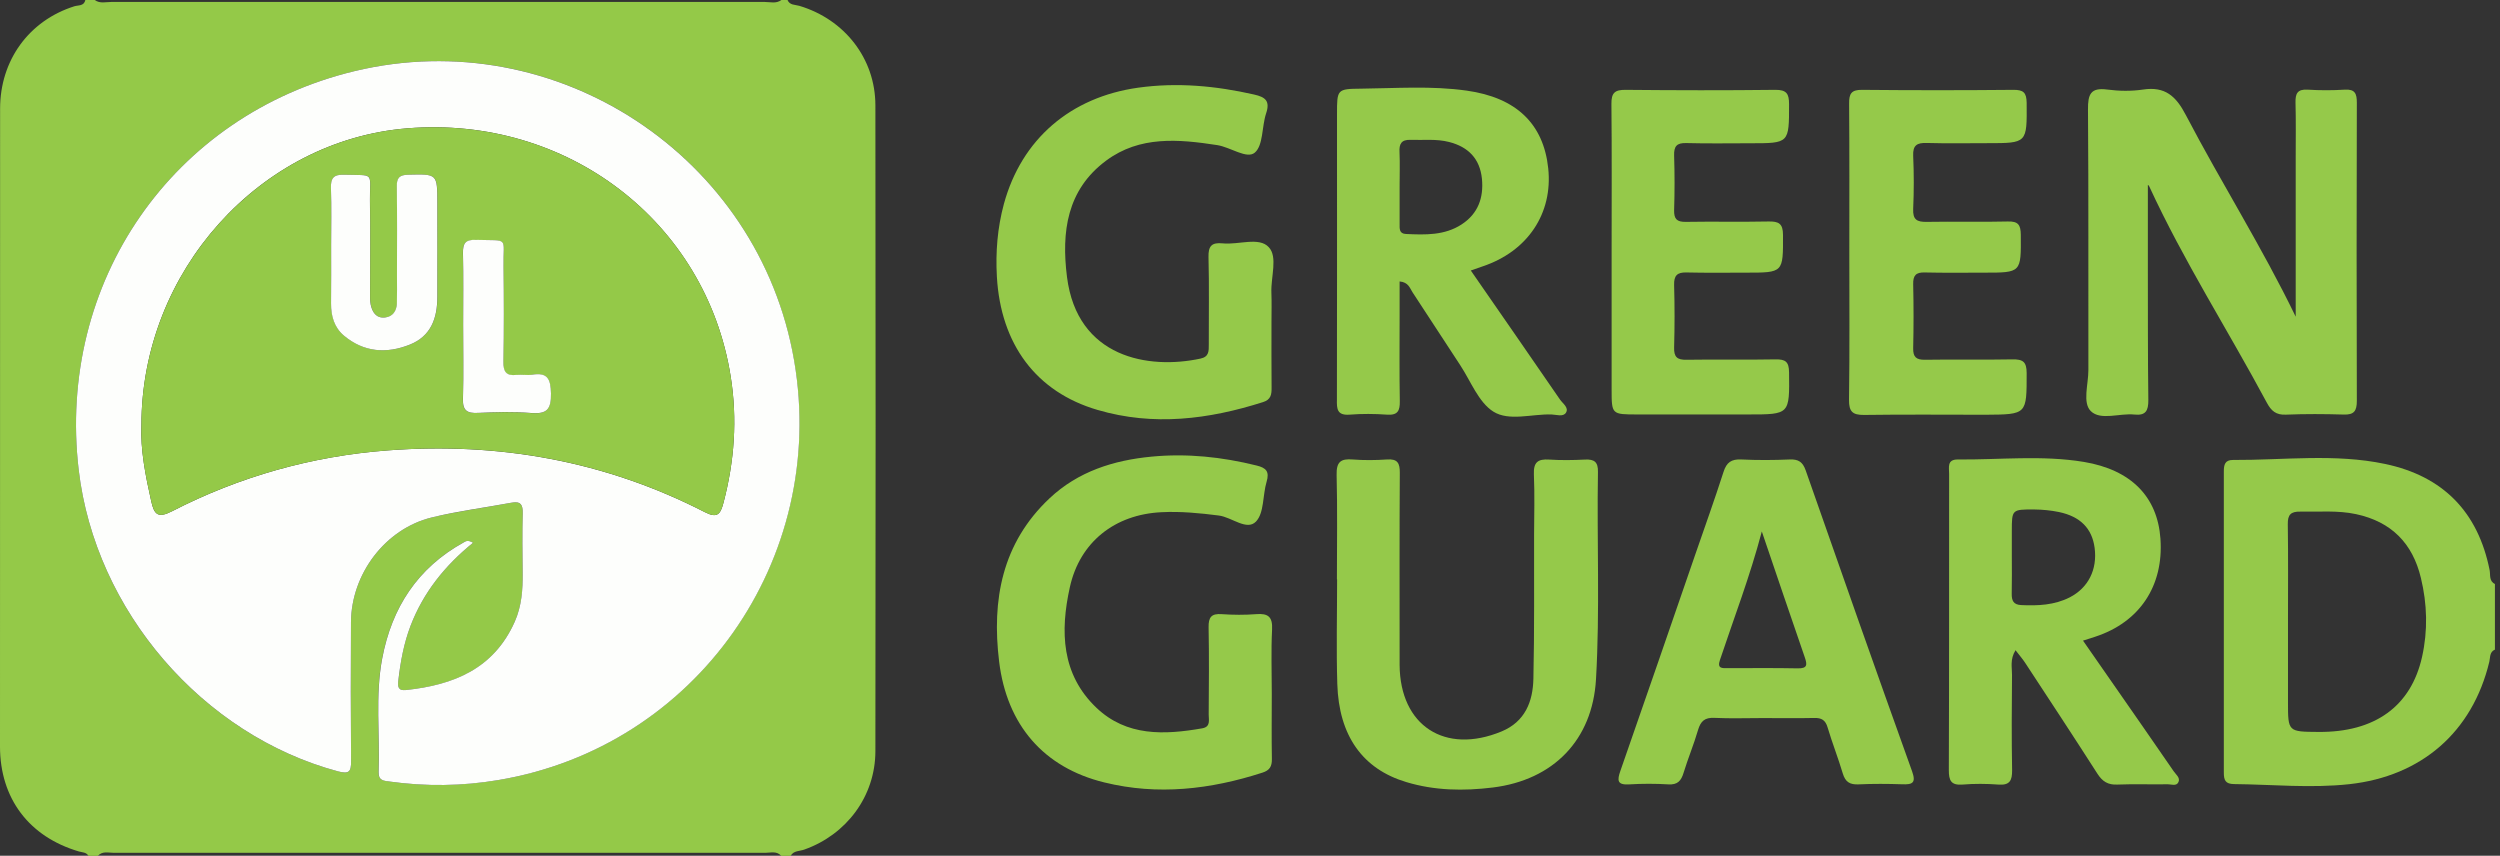
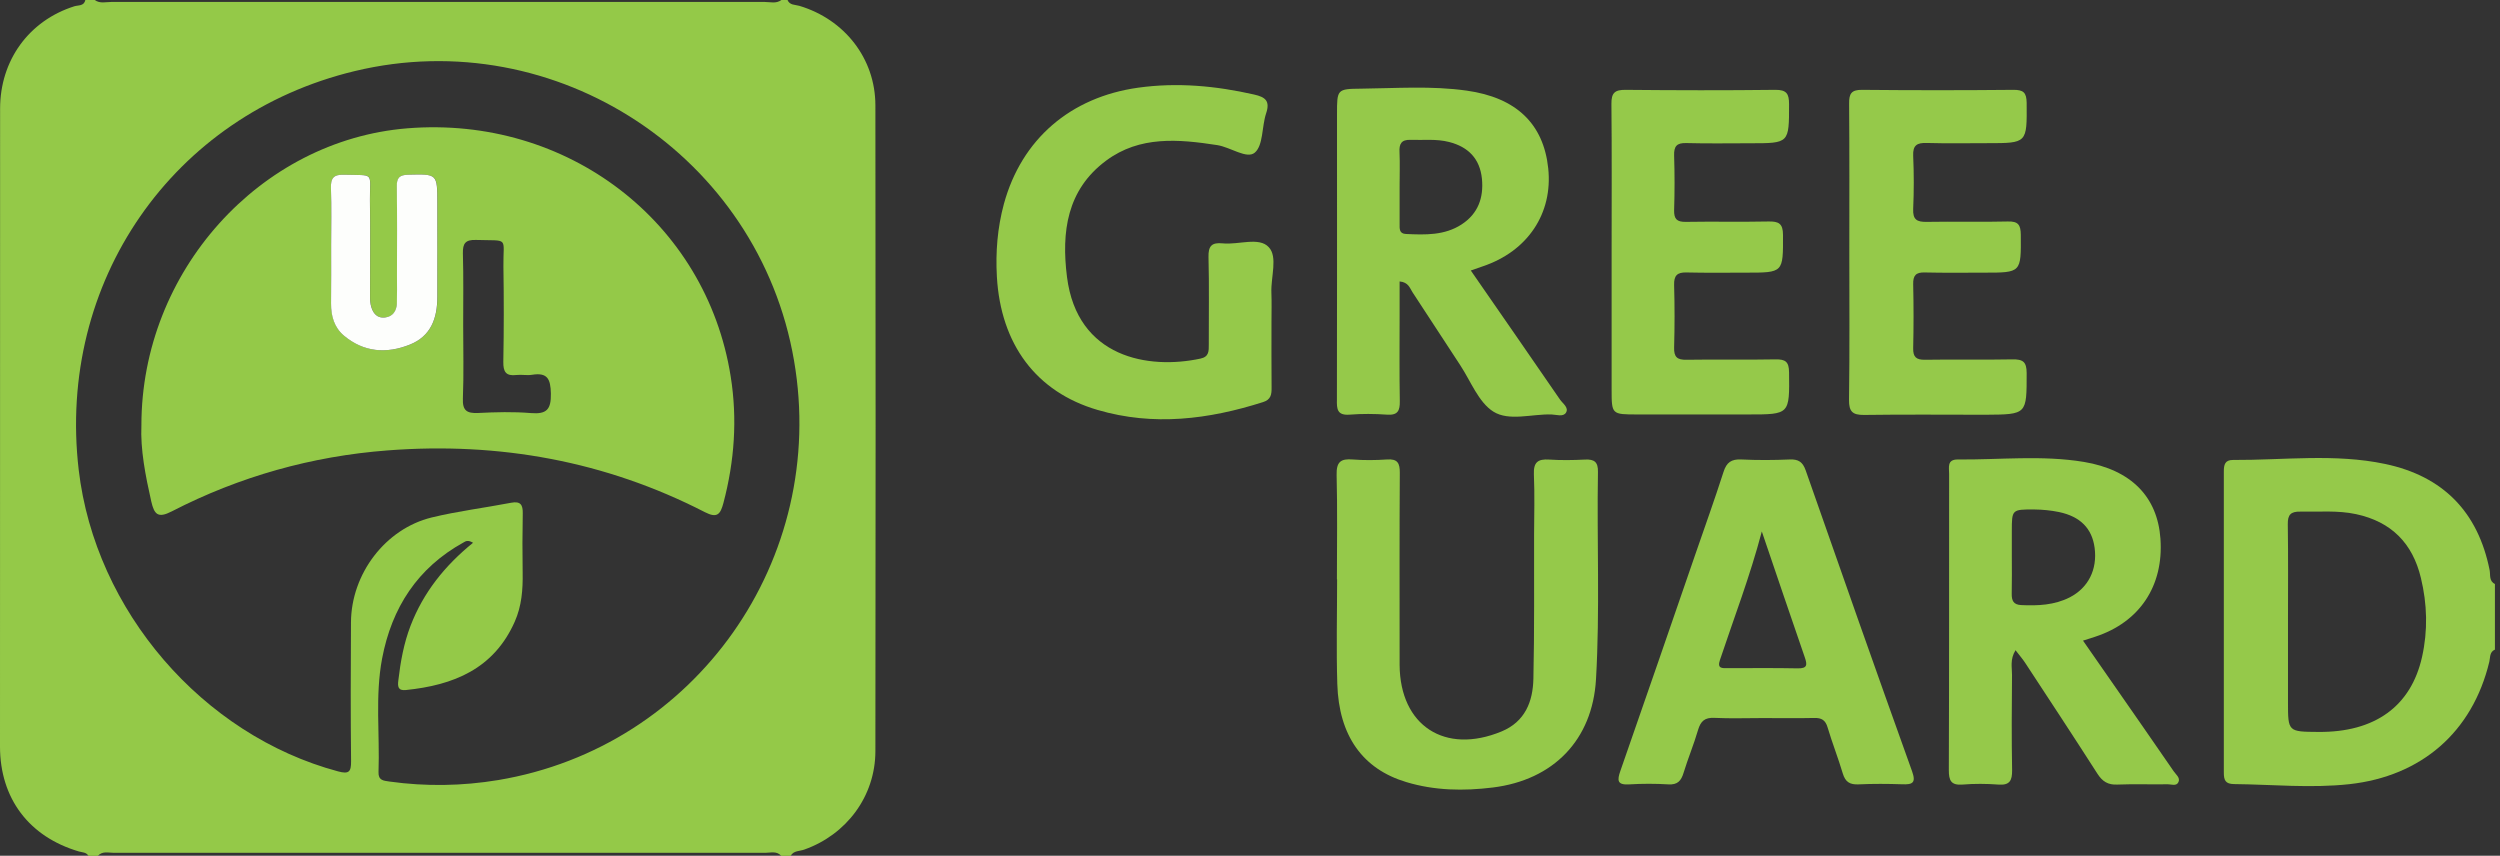
<svg xmlns="http://www.w3.org/2000/svg" id="Layer_1" x="0px" y="0px" viewBox="0 0 256 87.63" style="enable-background:new 0 0 256 87.63;" xml:space="preserve">
  <rect x="0" y="0" width="256" height="87.63" fill="#333333" stroke="none" />
  <style type="text/css">	.st0{fill:#94C948;}	.st1{fill:#95C94A;}	.st2{fill:#FDFEFC;}</style>
  <g>
    <path class="st0" d="M80.64,0c0.23,0.55,0.79,0.47,1.22,0.6c4.61,1.38,7.77,5.38,7.78,10.17c0.03,22.05,0.03,44.1,0,66.16  c-0.01,4.61-2.96,8.54-7.29,10.07c-0.47,0.17-1.08,0.09-1.39,0.64c-0.32,0-0.64,0-0.96,0c-0.47-0.53-1.1-0.31-1.65-0.31  c-22.23-0.01-44.45-0.01-66.68,0c-0.56,0-1.18-0.21-1.65,0.31c-0.32,0-0.64,0-0.96,0c-0.22-0.38-0.64-0.35-0.98-0.45  C2.98,85.69,0.01,81.77,0,76.46C0,54.68,0,32.9,0.01,11.13c0-4.96,2.96-9.01,7.58-10.48C8.01,0.51,8.6,0.65,8.74,0  C9.06,0,9.38,0,9.7,0c0.53,0.39,1.13,0.2,1.7,0.2C33.7,0.21,56,0.21,78.31,0.2c0.57,0,1.17,0.2,1.7-0.2C80.22,0,80.43,0,80.64,0z   M48.44,55.58c-0.53-0.32-0.76-0.16-0.98-0.03c-4.71,2.6-7.34,6.68-8.33,11.87c-0.73,3.85-0.23,7.76-0.37,11.64  c-0.03,0.86,0.51,0.88,1.12,0.97c3.72,0.52,7.44,0.46,11.13-0.15c20.25-3.38,33.8-22.62,30.3-42.95C77.72,16,56.96,2.31,36.32,7.28  C17.66,11.77,5.81,28.89,8.06,48.12c1.69,14.41,12.67,27.15,26.56,30.87c1.11,0.3,1.34,0.05,1.33-1.04  c-0.05-4.74-0.04-9.49-0.01-14.23c0.03-4.96,3.52-9.57,8.26-10.73c2.68-0.65,5.44-0.99,8.15-1.51c0.96-0.18,1.2,0.22,1.18,1.1  c-0.04,2.02-0.04,4.05-0.01,6.08c0.03,1.72-0.1,3.4-0.81,5c-2.15,4.85-6.28,6.5-11.15,7c-0.84,0.09-0.84-0.41-0.77-0.99  c0.22-1.91,0.56-3.79,1.25-5.59C43.35,60.67,45.55,57.92,48.44,55.58z" />
    <g>
      <path class="st1" d="M254.94,58.39c-1.19-5.98-4.78-9.63-10.7-10.88c-5.16-1.09-10.4-0.38-15.6-0.41c-0.81,0-0.92,0.5-0.92,1.17   c0.01,10.28,0.01,20.57,0,30.85c0,0.77,0.16,1.16,1.05,1.17c3.93,0.04,7.85,0.44,11.8,0.01c7.38-0.81,12.61-5.33,14.34-12.55   c0.1-0.43,0.01-0.99,0.57-1.23c0-2.24,0-4.48,0-6.72C254.86,59.5,255.03,58.87,254.94,58.39z M248.02,67.26   c-1.13,5.07-4.83,7.74-10.62,7.69c-3.11-0.02-3.11-0.02-3.11-3.05c0-2.77,0-5.54,0-8.31c0-3.3,0.03-6.61-0.02-9.91   c-0.02-0.98,0.32-1.31,1.28-1.29c1.91,0.04,3.82-0.15,5.72,0.26c3.61,0.78,5.78,2.98,6.63,6.53   C248.55,61.87,248.62,64.57,248.02,67.26z" />
-       <path class="st1" d="M214.1,42.1c1.01,0.99,2.94,0.19,4.46,0.35c1.15,0.12,1.44-0.38,1.43-1.48c-0.06-4.58-0.04-9.17-0.05-13.75   c0-2.78,0-5.56,0-8.28c-0.02-0.01,0.09,0.03,0.13,0.12c3.53,7.66,8.08,14.76,12.05,22.17c0.45,0.84,0.94,1.28,1.96,1.23   c1.97-0.08,3.94-0.07,5.91-0.01c1.07,0.04,1.35-0.37,1.35-1.4c-0.03-10.18-0.03-20.36,0-30.54c0-0.91-0.18-1.39-1.22-1.33   c-1.27,0.08-2.56,0.08-3.83,0c-1.04-0.06-1.25,0.41-1.23,1.32c0.05,1.86,0.02,3.73,0.02,5.6c0,5.42,0,10.83,0,16.33   c-3.43-7.1-7.63-13.72-11.25-20.65c-1.01-1.94-2.13-2.95-4.38-2.61c-1.2,0.18-2.46,0.16-3.67,0c-1.72-0.23-1.98,0.51-1.97,2.04   c0.07,8.9,0.02,17.8,0.04,26.7C213.85,39.36,213.23,41.25,214.1,42.1z" />
      <path class="st1" d="M138.2,42.46c1.27-0.1,2.56-0.09,3.83,0c1.11,0.08,1.33-0.41,1.31-1.4c-0.05-2.88-0.02-5.76-0.02-8.63   c0-1.19,0-2.39,0-3.61c0.9,0.08,1.04,0.67,1.31,1.09c1.64,2.49,3.26,5,4.9,7.49c1.08,1.64,1.87,3.79,3.39,4.75   c1.6,1.01,3.94,0.23,5.95,0.29c0.51,0.02,1.21,0.28,1.49-0.19c0.31-0.52-0.34-0.93-0.62-1.34c-3.01-4.38-6.04-8.75-9.13-13.21   c0.46-0.16,0.84-0.3,1.23-0.43c4.59-1.54,7.18-5.41,6.7-10.02c-0.48-4.6-3.3-7.26-8.35-7.97c-3.61-0.51-7.23-0.24-10.84-0.2   c-2.44,0.02-2.44,0.08-2.44,2.59c0,0.96,0,1.92,0,2.88c0,8.79,0.01,17.59-0.01,26.38C136.88,41.86,136.91,42.56,138.2,42.46z    M144.43,14.32c1.32,0.05,2.65-0.12,3.96,0.22c1.96,0.5,3.15,1.71,3.36,3.76c0.19,1.94-0.39,3.58-2.08,4.68   c-1.75,1.14-3.73,1.07-5.7,0.98c-0.71-0.03-0.65-0.56-0.65-1.04c0-1.28,0-2.55,0-3.83c0-1.17,0.04-2.34-0.01-3.51   C143.26,14.74,143.5,14.29,144.43,14.32z" />
      <path class="st1" d="M216.48,70.17c-1.04-1.5-2.08-2.99-3.18-4.57c0.55-0.18,0.9-0.29,1.25-0.4c4.55-1.49,7.02-5.2,6.68-10.03   c-0.3-4.29-2.99-7.06-7.84-7.87c-4.28-0.71-8.6-0.21-12.9-0.25c-1.14-0.01-0.9,0.81-0.9,1.46c-0.01,10.12,0.01,20.23-0.03,30.35   c0,1.06,0.22,1.57,1.4,1.48c1.22-0.1,2.45-0.09,3.67,0c1.16,0.09,1.42-0.4,1.41-1.47c-0.06-3.25-0.04-6.5-0.01-9.74   c0.01-0.77-0.23-1.59,0.36-2.55c0.41,0.54,0.72,0.89,0.97,1.27c2.48,3.78,4.97,7.56,7.41,11.37c0.52,0.81,1.09,1.17,2.06,1.12   c1.7-0.07,3.4,0,5.11-0.03c0.39-0.01,0.94,0.24,1.14-0.24c0.19-0.44-0.27-0.76-0.5-1.1C220.55,76.02,218.52,73.1,216.48,70.17z    M211.94,61.17c-1.57,0.8-3.26,0.87-4.98,0.79c-0.78-0.04-0.97-0.46-0.96-1.15c0.03-1.28,0.01-2.56,0.01-3.84   c0-0.85,0-1.71,0-2.56c0-2.23,0-2.25,2.29-2.24c0.85,0.01,1.7,0.09,2.53,0.26c2.2,0.46,3.4,1.69,3.66,3.67   C214.78,58.31,213.85,60.19,211.94,61.17z" />
      <path class="st1" d="M125.2,24.92c-1.11-0.11-1.48,0.26-1.45,1.41c0.08,2.98,0.02,5.97,0.03,8.95c0,0.67,0.03,1.25-0.85,1.44   c-5.3,1.14-12.62-0.06-13.67-8.36c-0.58-4.6-0.02-8.93,4.02-11.92c3.44-2.55,7.41-2.19,11.37-1.58c1.35,0.21,3.03,1.46,3.84,0.77   c0.88-0.75,0.71-2.67,1.16-4.02c0.43-1.28-0.08-1.67-1.23-1.93c-3.93-0.89-7.86-1.26-11.88-0.7c-6.92,0.97-11.93,5.27-13.74,11.9   c-0.66,2.44-0.86,4.92-0.72,7.44c0.39,6.92,4.01,11.82,10.32,13.66c5.72,1.68,11.37,0.97,16.95-0.81   c0.79-0.25,0.87-0.78,0.86-1.47c-0.02-2.24-0.01-4.48-0.01-6.71c0-1.01,0.03-2.03-0.01-3.04c-0.06-1.59,0.67-3.66-0.27-4.64   C128.93,24.23,126.83,25.09,125.2,24.92z" />
-       <path class="st1" d="M128.62,62.89c-1.16,0.09-2.35,0.08-3.51,0c-1.06-0.08-1.37,0.31-1.35,1.35c0.06,2.98,0.03,5.97,0.01,8.95   c0,0.54,0.22,1.23-0.66,1.39c-3.88,0.68-7.74,0.84-10.83-2.1c-3.61-3.43-3.72-7.86-2.73-12.34c1.02-4.64,4.61-7.46,9.38-7.69   c1.97-0.1,3.92,0.09,5.88,0.34c1.33,0.17,2.86,1.59,3.8,0.62c0.85-0.88,0.68-2.71,1.09-4.08c0.31-1.04-0.04-1.42-1.02-1.66   c-3.54-0.88-7.14-1.26-10.76-0.91c-3.89,0.37-7.53,1.52-10.45,4.27c-4.86,4.58-5.93,10.39-5.16,16.71   c0.79,6.5,4.56,10.86,10.77,12.38c5.47,1.35,10.87,0.72,16.19-1c0.75-0.24,0.98-0.64,0.97-1.39c-0.04-2.24-0.01-4.48-0.01-6.71   c0-2.18-0.08-4.37,0.03-6.55C130.33,63.14,129.84,62.79,128.62,62.89z" />
      <path class="st1" d="M163.63,48.32c0.02-1-0.36-1.31-1.32-1.26c-1.22,0.06-2.45,0.08-3.67,0c-1.17-0.08-1.62,0.28-1.57,1.51   c0.09,2.07,0.03,4.15,0.02,6.23c-0.01,4.9,0.04,9.8-0.07,14.7c-0.05,2.34-0.85,4.4-3.26,5.4c-5.8,2.4-10.4-0.59-10.44-6.81   c0-0.37,0-0.75,0-1.12c0-6.18-0.02-12.36,0.02-18.54c0.01-1.01-0.23-1.46-1.32-1.38c-1.17,0.08-2.35,0.09-3.51,0   c-1.22-0.1-1.67,0.25-1.64,1.57c0.09,3.57,0.03,7.14,0.03,10.71c0.01,0,0.02,0,0.02,0c0,3.57-0.09,7.14,0.02,10.71   c0.16,5.3,2.59,8.71,7.08,10.05c2.89,0.87,5.85,0.92,8.85,0.55c6.2-0.77,10.2-4.87,10.56-11.08   C163.84,62.49,163.51,55.4,163.63,48.32z" />
      <path class="st1" d="M184.9,48.16c-0.3-0.85-0.74-1.15-1.63-1.11c-1.65,0.07-3.3,0.08-4.95,0c-1.02-0.05-1.52,0.29-1.83,1.27   c-0.91,2.83-1.92,5.64-2.89,8.45c-2.55,7.39-5.09,14.78-7.67,22.16c-0.35,1-0.33,1.47,0.92,1.39c1.32-0.08,2.66-0.08,3.99,0   c0.94,0.06,1.31-0.36,1.56-1.19c0.45-1.47,1.05-2.9,1.48-4.38c0.27-0.91,0.69-1.29,1.68-1.24c1.64,0.08,3.3,0.02,4.95,0.02   c1.76,0,3.51,0.03,5.27-0.01c0.75-0.02,1.15,0.22,1.37,0.98c0.47,1.58,1.08,3.12,1.55,4.7c0.26,0.87,0.72,1.16,1.61,1.12   c1.49-0.07,2.98-0.06,4.47-0.01c1.04,0.04,1.45-0.12,1.02-1.32C192.12,68.74,188.5,58.45,184.9,48.16z M184.08,68.44   c-2.39-0.05-4.78-0.02-7.17-0.02c-0.56,0-1.09,0.06-0.79-0.83c1.44-4.32,3.08-8.57,4.29-13.17c1.52,4.46,2.94,8.68,4.4,12.89   C185.07,68.07,185.09,68.46,184.08,68.44z" />
      <path class="st1" d="M207.53,38.2c0-1.17-0.4-1.42-1.48-1.4c-2.98,0.06-5.96-0.01-8.94,0.04c-0.9,0.01-1.22-0.29-1.2-1.19   c0.05-2.18,0.05-4.37,0-6.55c-0.02-0.89,0.28-1.23,1.19-1.2c2.02,0.05,4.04,0.02,6.07,0.02c3.82,0,3.79,0,3.76-3.87   c-0.01-1.02-0.26-1.4-1.33-1.37c-2.77,0.07-5.53-0.01-8.3,0.04c-1.01,0.02-1.44-0.23-1.39-1.33c0.08-1.81,0.08-3.62,0-5.43   c-0.05-1.1,0.4-1.35,1.39-1.32c2.07,0.06,4.15,0.02,6.23,0.02c4.07,0,4.03,0,4-4.12c-0.01-1.06-0.33-1.35-1.37-1.34   c-5.16,0.05-10.32,0.05-15.48,0c-1.1-0.01-1.34,0.39-1.33,1.39c0.04,5.06,0.02,10.12,0.02,15.18c0,5.06,0.04,10.12-0.03,15.18   c-0.01,1.2,0.36,1.55,1.54,1.54c4.15-0.06,8.3-0.02,12.45-0.02C207.58,42.44,207.53,42.44,207.53,38.2z" />
      <path class="st1" d="M179.02,42.44c4.26,0,4.23,0,4.18-4.31c-0.01-1.08-0.36-1.35-1.39-1.33c-3.03,0.06-6.07-0.01-9.1,0.04   c-0.96,0.02-1.31-0.27-1.28-1.26c0.06-2.13,0.06-4.26,0-6.39c-0.03-0.97,0.31-1.32,1.28-1.29c2.02,0.05,4.04,0.02,6.07,0.02   c3.86,0,3.81,0,3.8-3.86c0-1.19-0.46-1.4-1.5-1.38c-2.82,0.06-5.64-0.01-8.46,0.04c-0.9,0.01-1.21-0.28-1.19-1.19   c0.06-1.86,0.06-3.73,0-5.59c-0.03-0.96,0.26-1.32,1.25-1.29c2.18,0.06,4.36,0.02,6.55,0.02c4,0,3.97,0,3.97-4   c0-1.08-0.26-1.48-1.41-1.47c-5.11,0.06-10.22,0.05-15.33,0c-1.11-0.01-1.46,0.31-1.45,1.43c0.05,5.06,0.02,10.12,0.02,15.18   c0,4.69,0,9.38,0,14.06c0,2.57,0,2.57,2.65,2.57C171.47,42.44,175.25,42.44,179.02,42.44z" />
    </g>
-     <path class="st2" d="M48.44,55.58c-2.89,2.34-5.09,5.09-6.4,8.5c-0.69,1.81-1.03,3.68-1.25,5.59c-0.07,0.59-0.06,1.08,0.77,0.99  c4.87-0.51,9-2.16,11.15-7c0.71-1.6,0.83-3.28,0.81-5c-0.03-2.02-0.04-4.05,0.01-6.08c0.02-0.89-0.21-1.29-1.18-1.1  c-2.72,0.51-5.47,0.85-8.15,1.51c-4.74,1.16-8.23,5.77-8.26,10.73c-0.03,4.74-0.03,9.49,0.01,14.23c0.01,1.09-0.22,1.33-1.33,1.04  C20.74,75.27,9.75,62.53,8.06,48.12c-2.26-19.22,9.6-36.35,28.26-40.84c20.63-4.96,41.4,8.72,45,29.65  c3.5,20.34-10.05,39.57-30.3,42.95c-3.69,0.62-7.41,0.67-11.13,0.15c-0.61-0.08-1.15-0.1-1.12-0.97c0.14-3.88-0.36-7.79,0.37-11.64  c0.98-5.19,3.62-9.27,8.33-11.87C47.69,55.42,47.91,55.26,48.44,55.58z M14.48,43.54c-0.11,2.49,0.41,5.15,1.01,7.81  c0.3,1.33,0.67,1.74,2.11,1.01c6.94-3.57,14.34-5.65,22.11-6.24c11.38-0.86,22.26,1.09,32.46,6.32c1.28,0.66,1.6,0.22,1.91-0.94  c1.13-4.28,1.44-8.59,0.74-12.97C72.3,22.72,58.08,11.81,41.71,13.14C26.61,14.36,14.48,27.79,14.48,43.54z" />
    <path class="st0" d="M14.48,43.54c0-15.74,12.14-29.18,27.23-30.4c16.38-1.32,30.6,9.58,33.11,25.39c0.7,4.38,0.39,8.69-0.74,12.97  c-0.31,1.16-0.63,1.6-1.91,0.94c-10.2-5.24-21.08-7.19-32.46-6.32c-7.77,0.59-15.18,2.67-22.11,6.24c-1.43,0.74-1.8,0.32-2.11-1.01  C14.89,48.69,14.37,46.03,14.48,43.54z M33.91,25.16c0,1.97,0.01,3.94,0,5.91c-0.01,1.28,0.32,2.46,1.32,3.3  c2.04,1.71,4.37,1.87,6.74,0.92c2.16-0.87,2.83-2.71,2.82-4.9c-0.02-3.19,0-6.38,0-9.58c0-3.03,0-2.99-2.97-2.92  c-0.91,0.02-1.19,0.31-1.18,1.2c0.04,3.03,0.02,6.06,0.02,9.1c0,0.96,0.02,1.92-0.01,2.87c-0.03,0.77-0.4,1.37-1.21,1.45  c-0.93,0.1-1.32-0.56-1.48-1.35c-0.08-0.41-0.06-0.85-0.06-1.27c0-3.14,0.03-6.28-0.01-9.42c-0.03-2.89,0.56-2.49-2.65-2.58  c-1.06-0.03-1.38,0.33-1.34,1.37C33.96,21.22,33.91,23.19,33.91,25.16z M47.43,33.28c0,2.5,0.07,5.01-0.03,7.51  c-0.05,1.24,0.38,1.55,1.55,1.5c1.8-0.09,3.63-0.14,5.42,0.01c1.61,0.13,2.07-0.37,2.04-2c-0.03-1.51-0.36-2.18-1.94-1.92  c-0.52,0.08-1.07-0.04-1.59,0.02c-1.07,0.13-1.36-0.32-1.34-1.36c0.06-3.25,0.06-6.5,0.01-9.74c-0.04-3.11,0.65-2.62-2.82-2.73  c-1.08-0.03-1.35,0.36-1.33,1.37C47.47,28.38,47.43,30.83,47.43,33.28z" />
    <path class="st2" d="M33.91,25.16c0-1.97,0.05-3.94-0.02-5.9c-0.04-1.04,0.29-1.4,1.34-1.37c3.21,0.09,2.62-0.3,2.65,2.58  c0.04,3.14,0.01,6.28,0.01,9.42c0,0.42-0.02,0.86,0.06,1.27c0.16,0.79,0.56,1.45,1.48,1.35c0.8-0.09,1.18-0.68,1.21-1.45  c0.03-0.96,0.01-1.91,0.01-2.87c0-3.03,0.03-6.07-0.02-9.1c-0.01-0.89,0.27-1.18,1.18-1.2c2.97-0.07,2.97-0.11,2.97,2.92  c0,3.19-0.01,6.38,0,9.58c0.01,2.2-0.66,4.04-2.82,4.9c-2.38,0.95-4.7,0.79-6.74-0.92c-1-0.84-1.33-2.01-1.32-3.3  C33.92,29.09,33.91,27.13,33.91,25.16z" />
-     <path class="st2" d="M47.43,33.28c0-2.45,0.04-4.9-0.02-7.35c-0.02-1.02,0.25-1.41,1.33-1.37c3.47,0.11,2.77-0.38,2.82,2.73  c0.04,3.25,0.05,6.5-0.01,9.74c-0.02,1.03,0.28,1.48,1.34,1.36c0.52-0.06,1.07,0.06,1.59-0.02c1.58-0.26,1.91,0.41,1.94,1.92  c0.03,1.64-0.43,2.13-2.04,2c-1.8-0.15-3.62-0.1-5.42-0.01c-1.17,0.06-1.6-0.26-1.55-1.5C47.49,38.29,47.43,35.78,47.43,33.28z" />
  </g>
</svg>